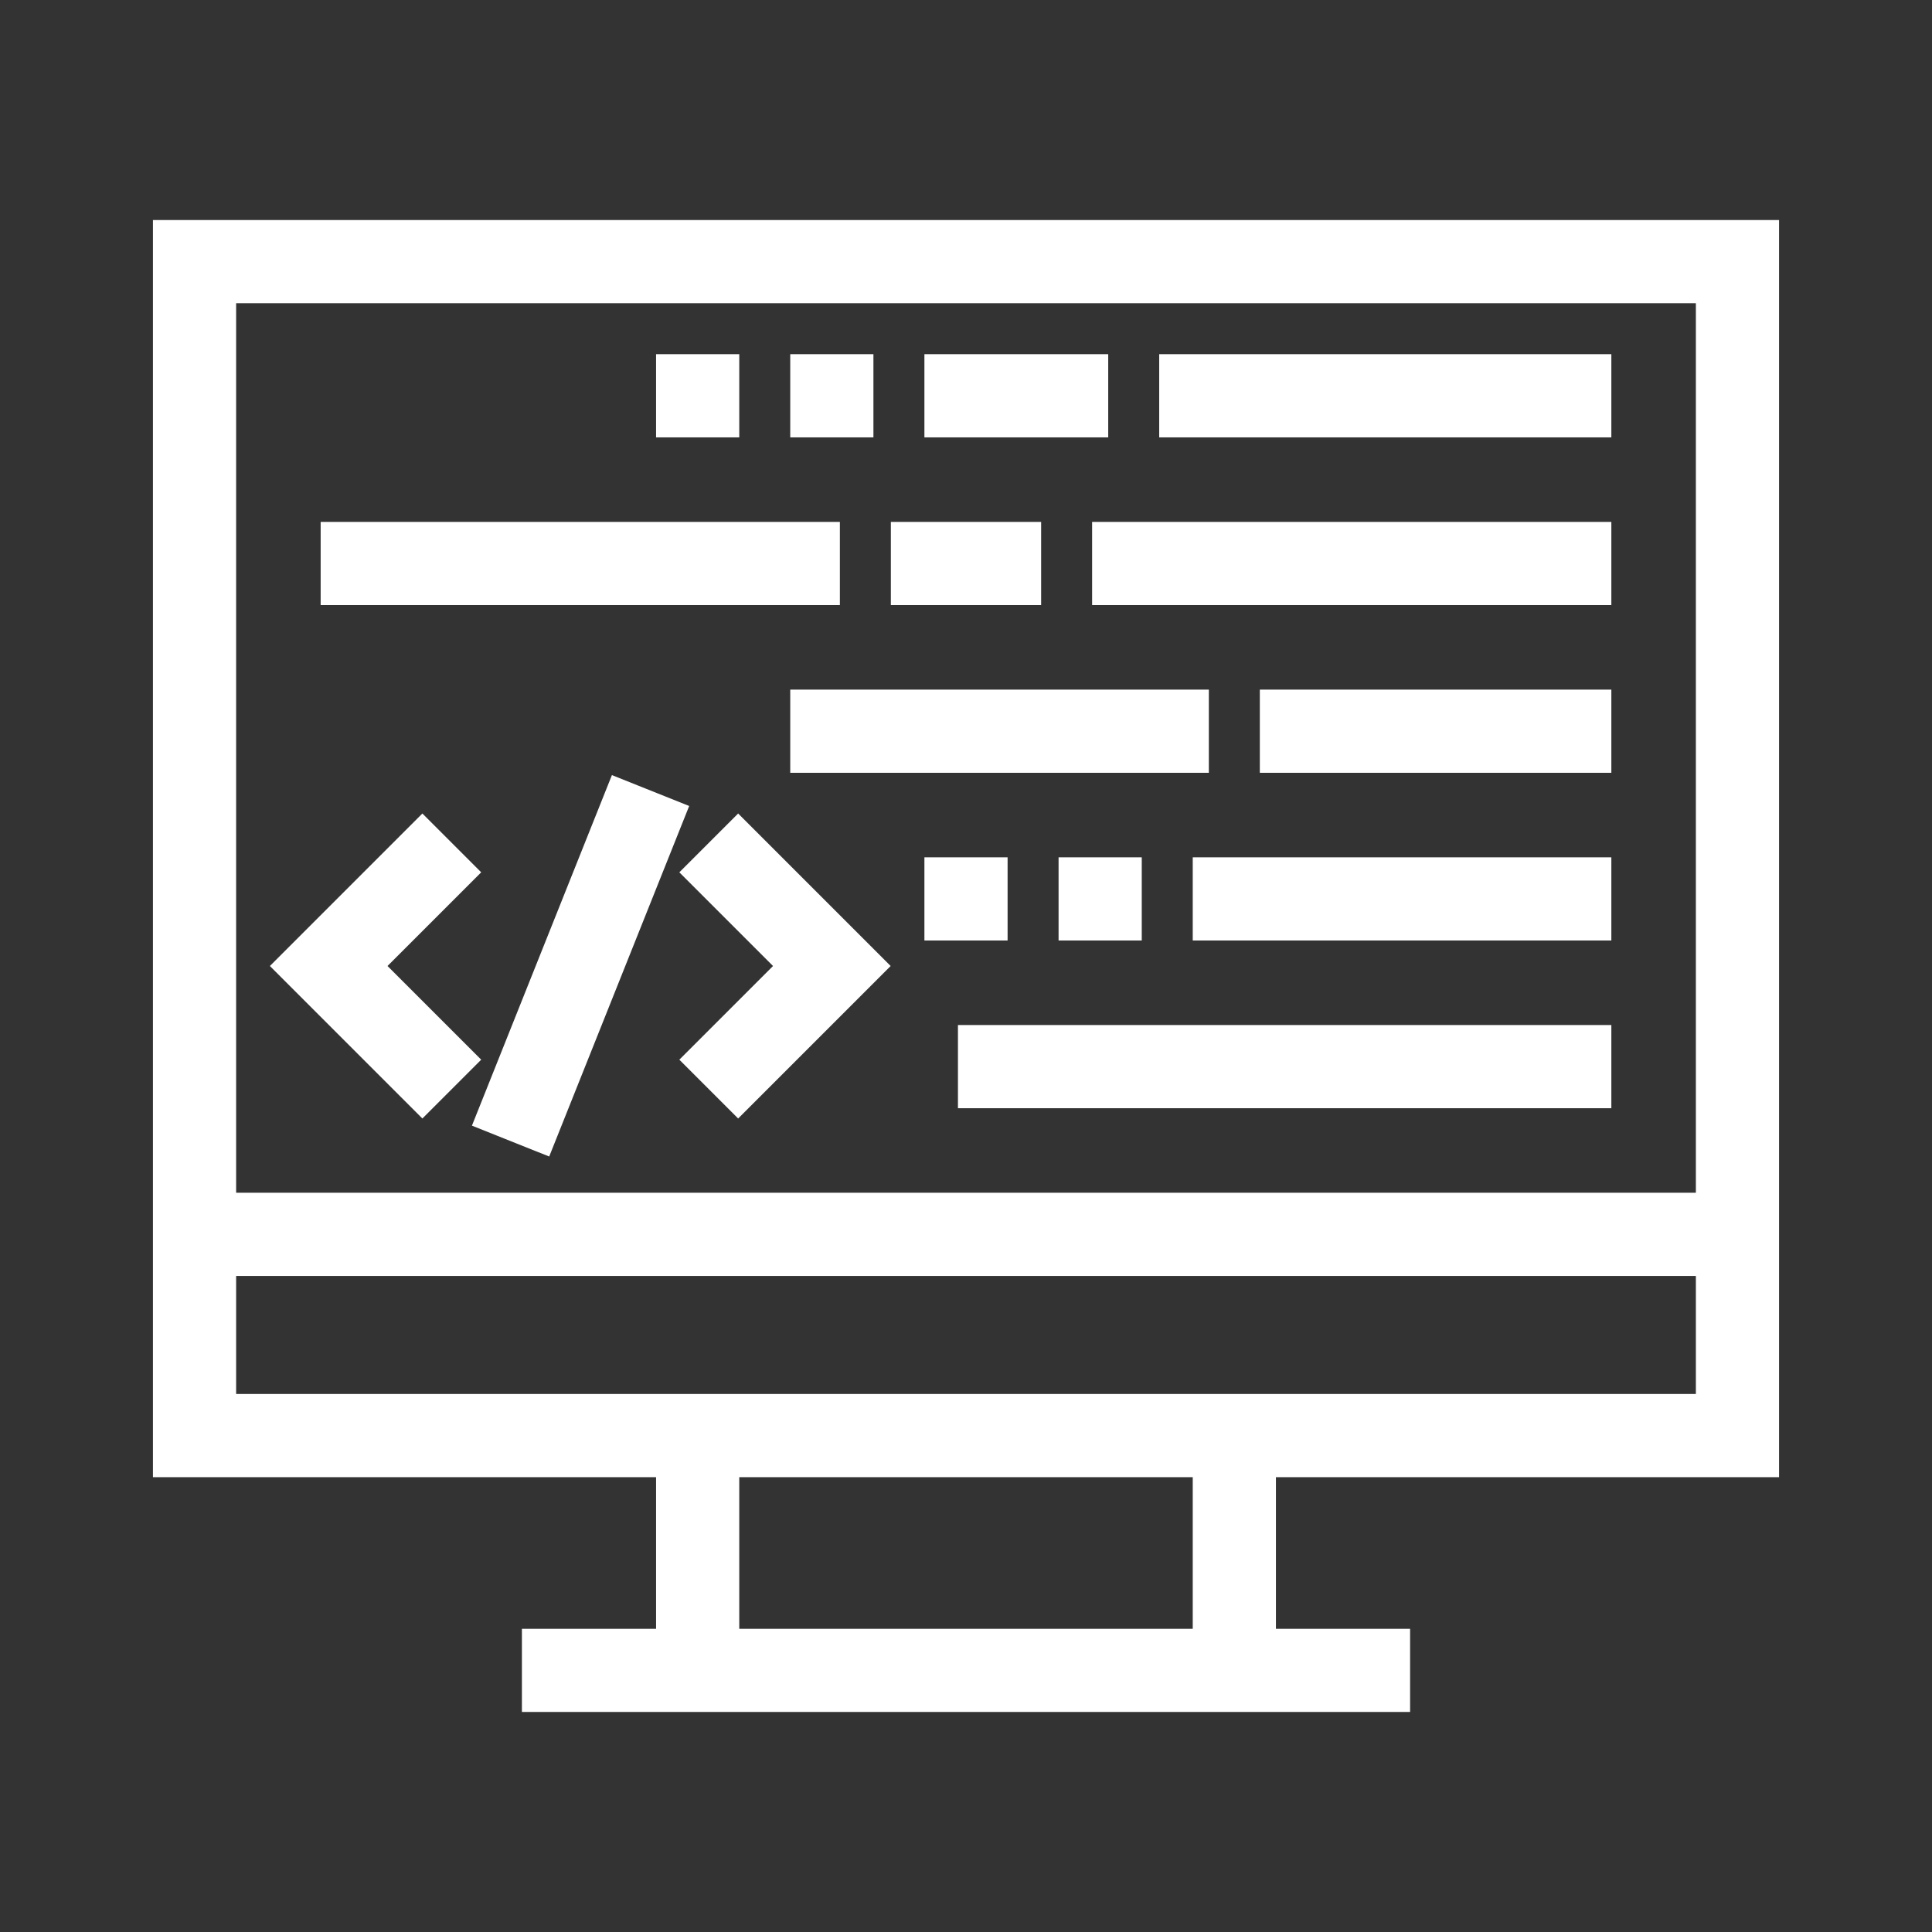
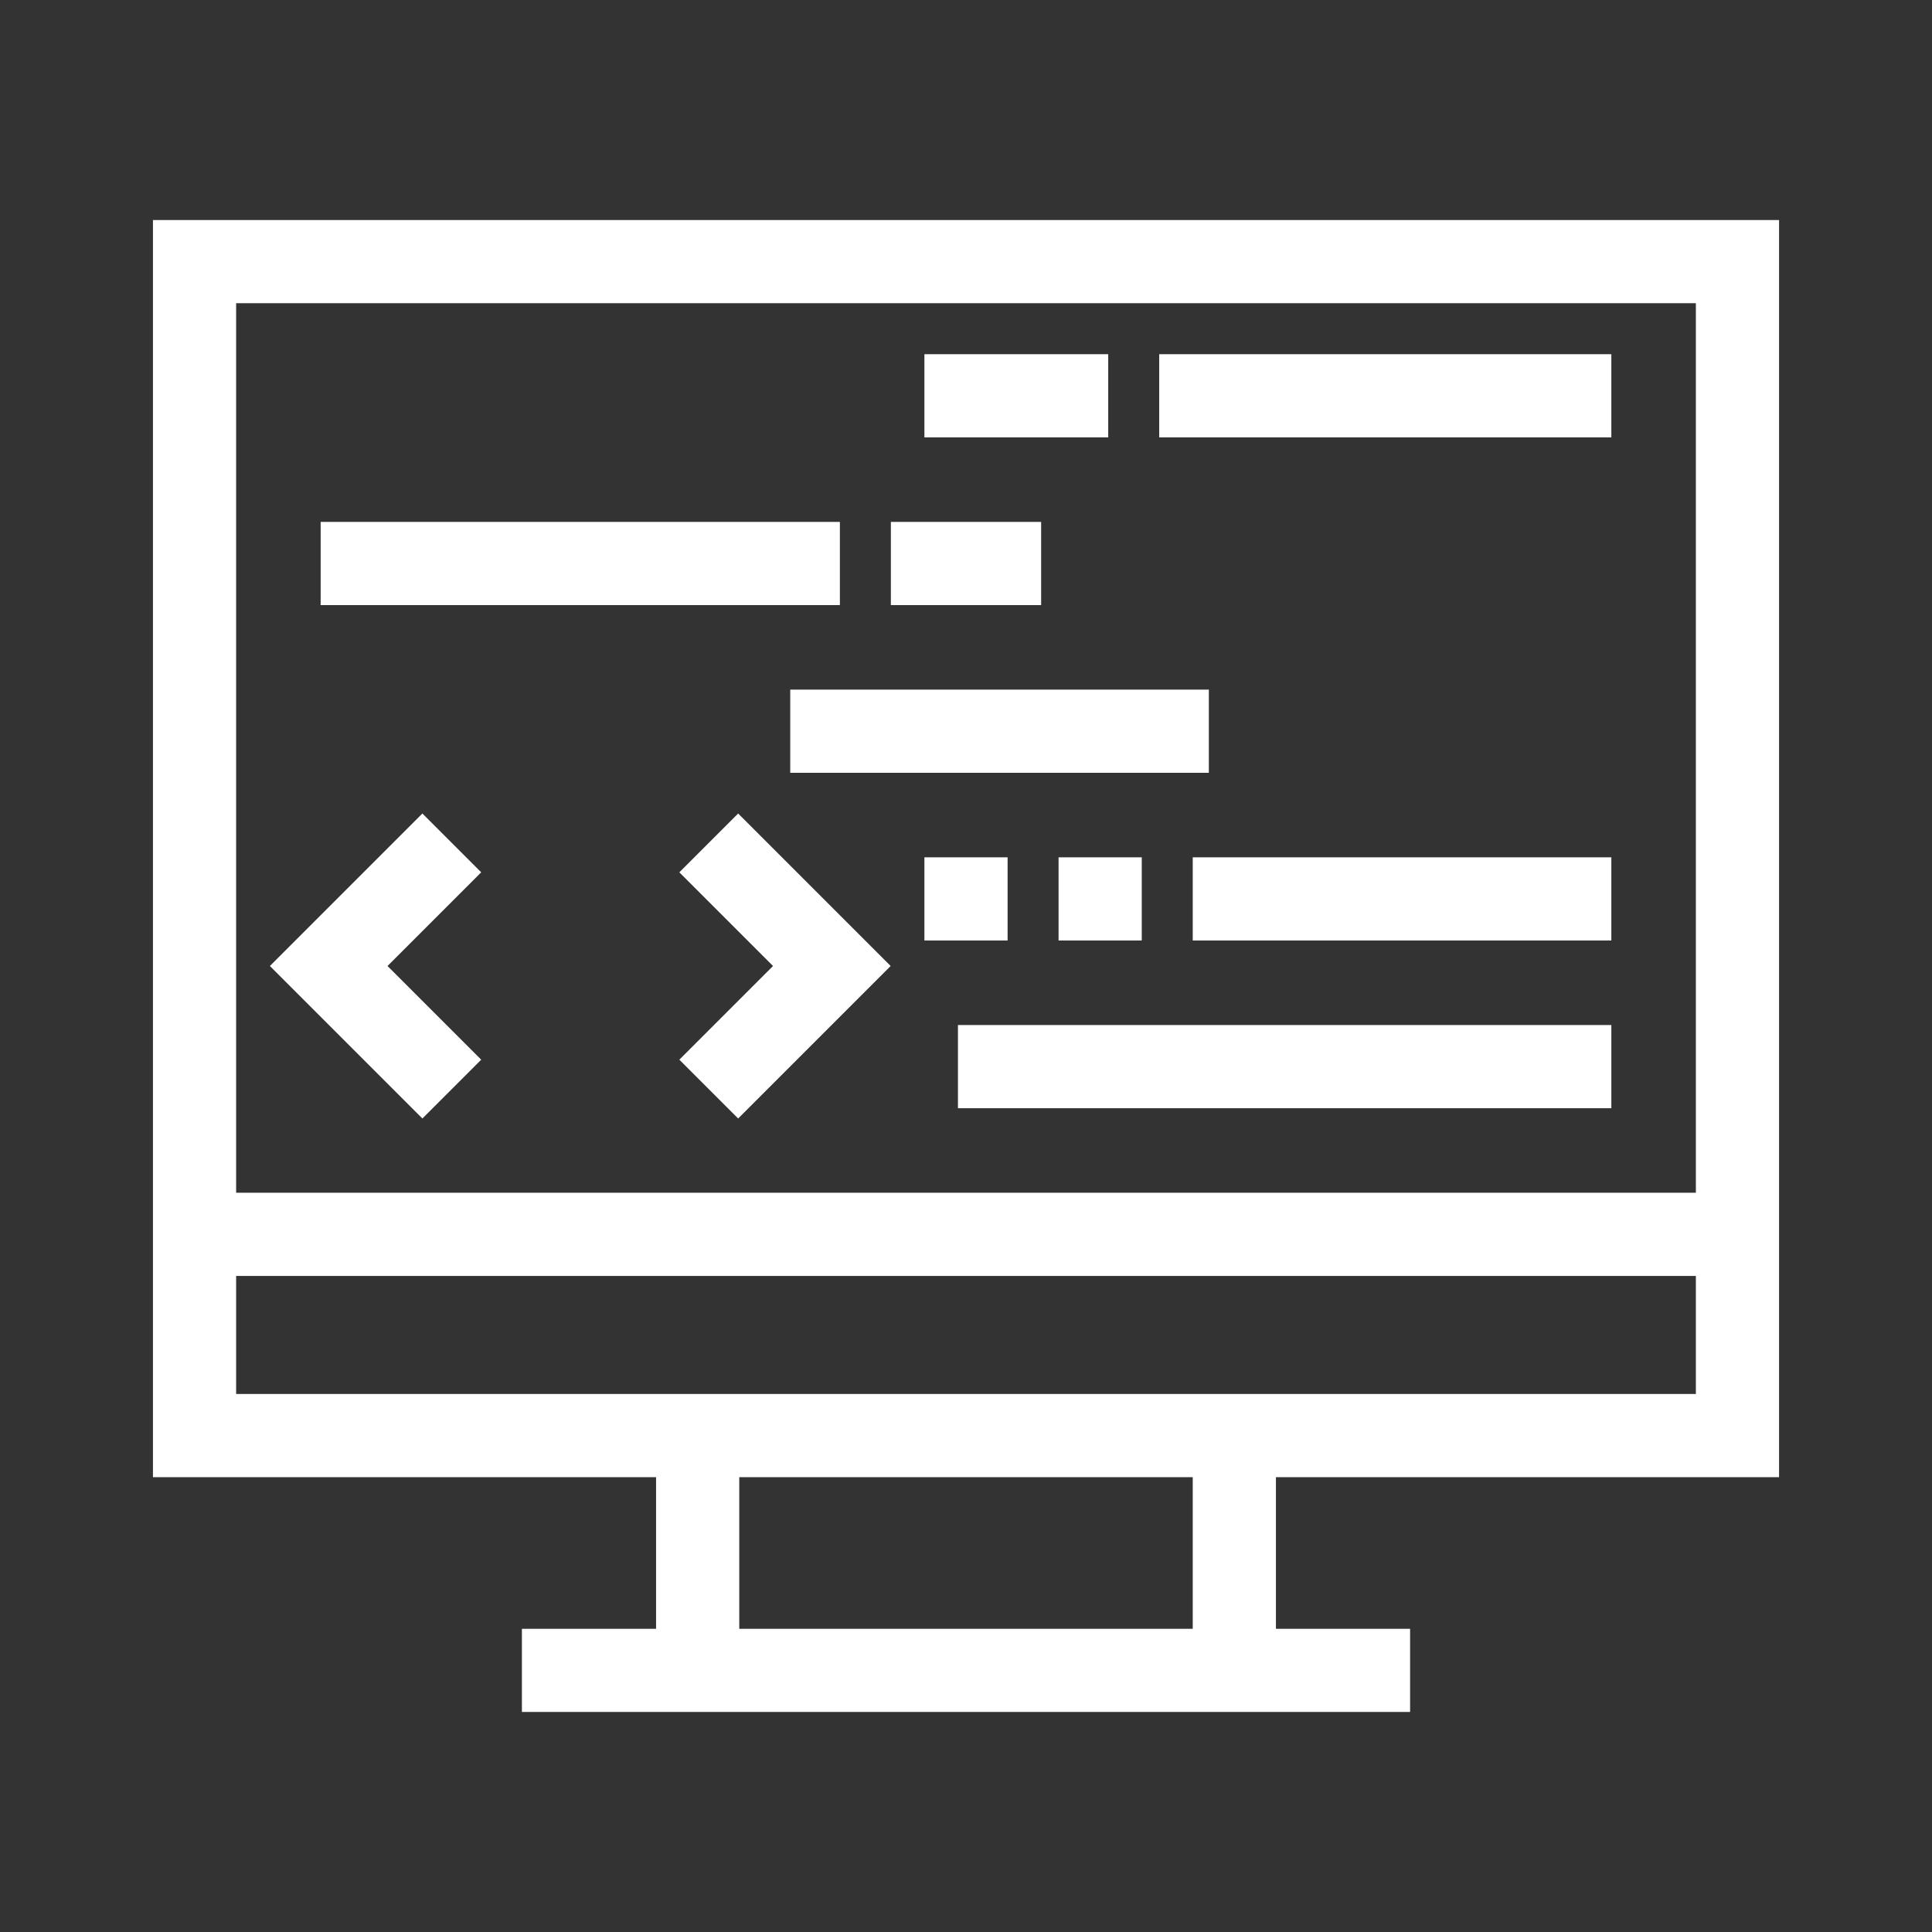
<svg xmlns="http://www.w3.org/2000/svg" fill="#ffffff" version="1.1" id="Layer_1" viewBox="-49.15 -49.15 589.82 589.82" xml:space="preserve" width="800px" height="800px" stroke="#ffffff" stroke-width="4.915">
  <rect x="-49.15" y="-49.15" width="589.82" height="589.82" fill="#333333" stroke="none" />
  <g id="SVGRepo_bgCarrier" stroke-width="0" />
  <g id="SVGRepo_tracerCarrier" stroke-linecap="round" stroke-linejoin="round" stroke="#CCCCCC" stroke-width="9.83" />
  <g id="SVGRepo_iconCarrier">
    <g>
      <g>
        <path d="M491.52,399.36V20.48H0v378.88h153.6v51.2h-40.96v20.48h266.24v-20.48h-40.96v-51.2H491.52z M20.48,40.96h450.56v276.48 H20.48V40.96z M317.44,450.56H174.08v-51.2h143.36V450.56z M20.48,378.88v-40.96h450.56v40.96H20.48z" />
      </g>
    </g>
    <g>
      <g>
        <rect x="307.2" y="61.44" width="133.12" height="20.48" />
      </g>
    </g>
    <g>
      <g>
        <rect x="235.52" y="61.44" width="51.2" height="20.48" />
      </g>
    </g>
    <g>
      <g>
-         <rect x="194.56" y="61.44" width="20.48" height="20.48" />
-       </g>
+         </g>
    </g>
    <g>
      <g>
-         <rect x="153.6" y="61.44" width="20.48" height="20.48" />
-       </g>
+         </g>
    </g>
    <g>
      <g>
        <rect x="317.44" y="215.04" width="122.88" height="20.48" />
      </g>
    </g>
    <g>
      <g>
        <rect x="276.48" y="215.04" width="20.48" height="20.48" />
      </g>
    </g>
    <g>
      <g>
        <rect x="235.52" y="215.04" width="20.48" height="20.48" />
      </g>
    </g>
    <g>
      <g>
-         <rect x="337.92" y="163.84" width="102.4" height="20.48" />
-       </g>
+         </g>
    </g>
    <g>
      <g>
        <rect x="194.56" y="163.84" width="122.88" height="20.48" />
      </g>
    </g>
    <g>
      <g>
        <rect x="225.28" y="112.64" width="40.96" height="20.48" />
      </g>
    </g>
    <g>
      <g>
-         <rect x="286.72" y="112.64" width="153.6" height="20.48" />
-       </g>
+         </g>
    </g>
    <g>
      <g>
        <rect x="51.2" y="112.64" width="153.6" height="20.48" />
      </g>
    </g>
    <g>
      <g>
        <rect x="245.76" y="266.24" width="194.56" height="20.48" />
      </g>
    </g>
    <g>
      <g>
        <polygon points="176.2,202.68 161.72,217.16 190.32,245.76 161.72,274.36 176.2,288.84 219.28,245.76 " />
      </g>
    </g>
    <g>
      <g>
        <polygon points="94.28,217.16 79.8,202.68 36.72,245.76 79.8,288.84 94.28,274.36 65.68,245.76 " />
      </g>
    </g>
    <g>
      <g>
-         <rect x="72.86" y="235.538" transform="matrix(0.371 -0.929 0.929 0.371 -147.728 273.431)" width="110.281" height="20.48" />
-       </g>
+         </g>
    </g>
  </g>
</svg>